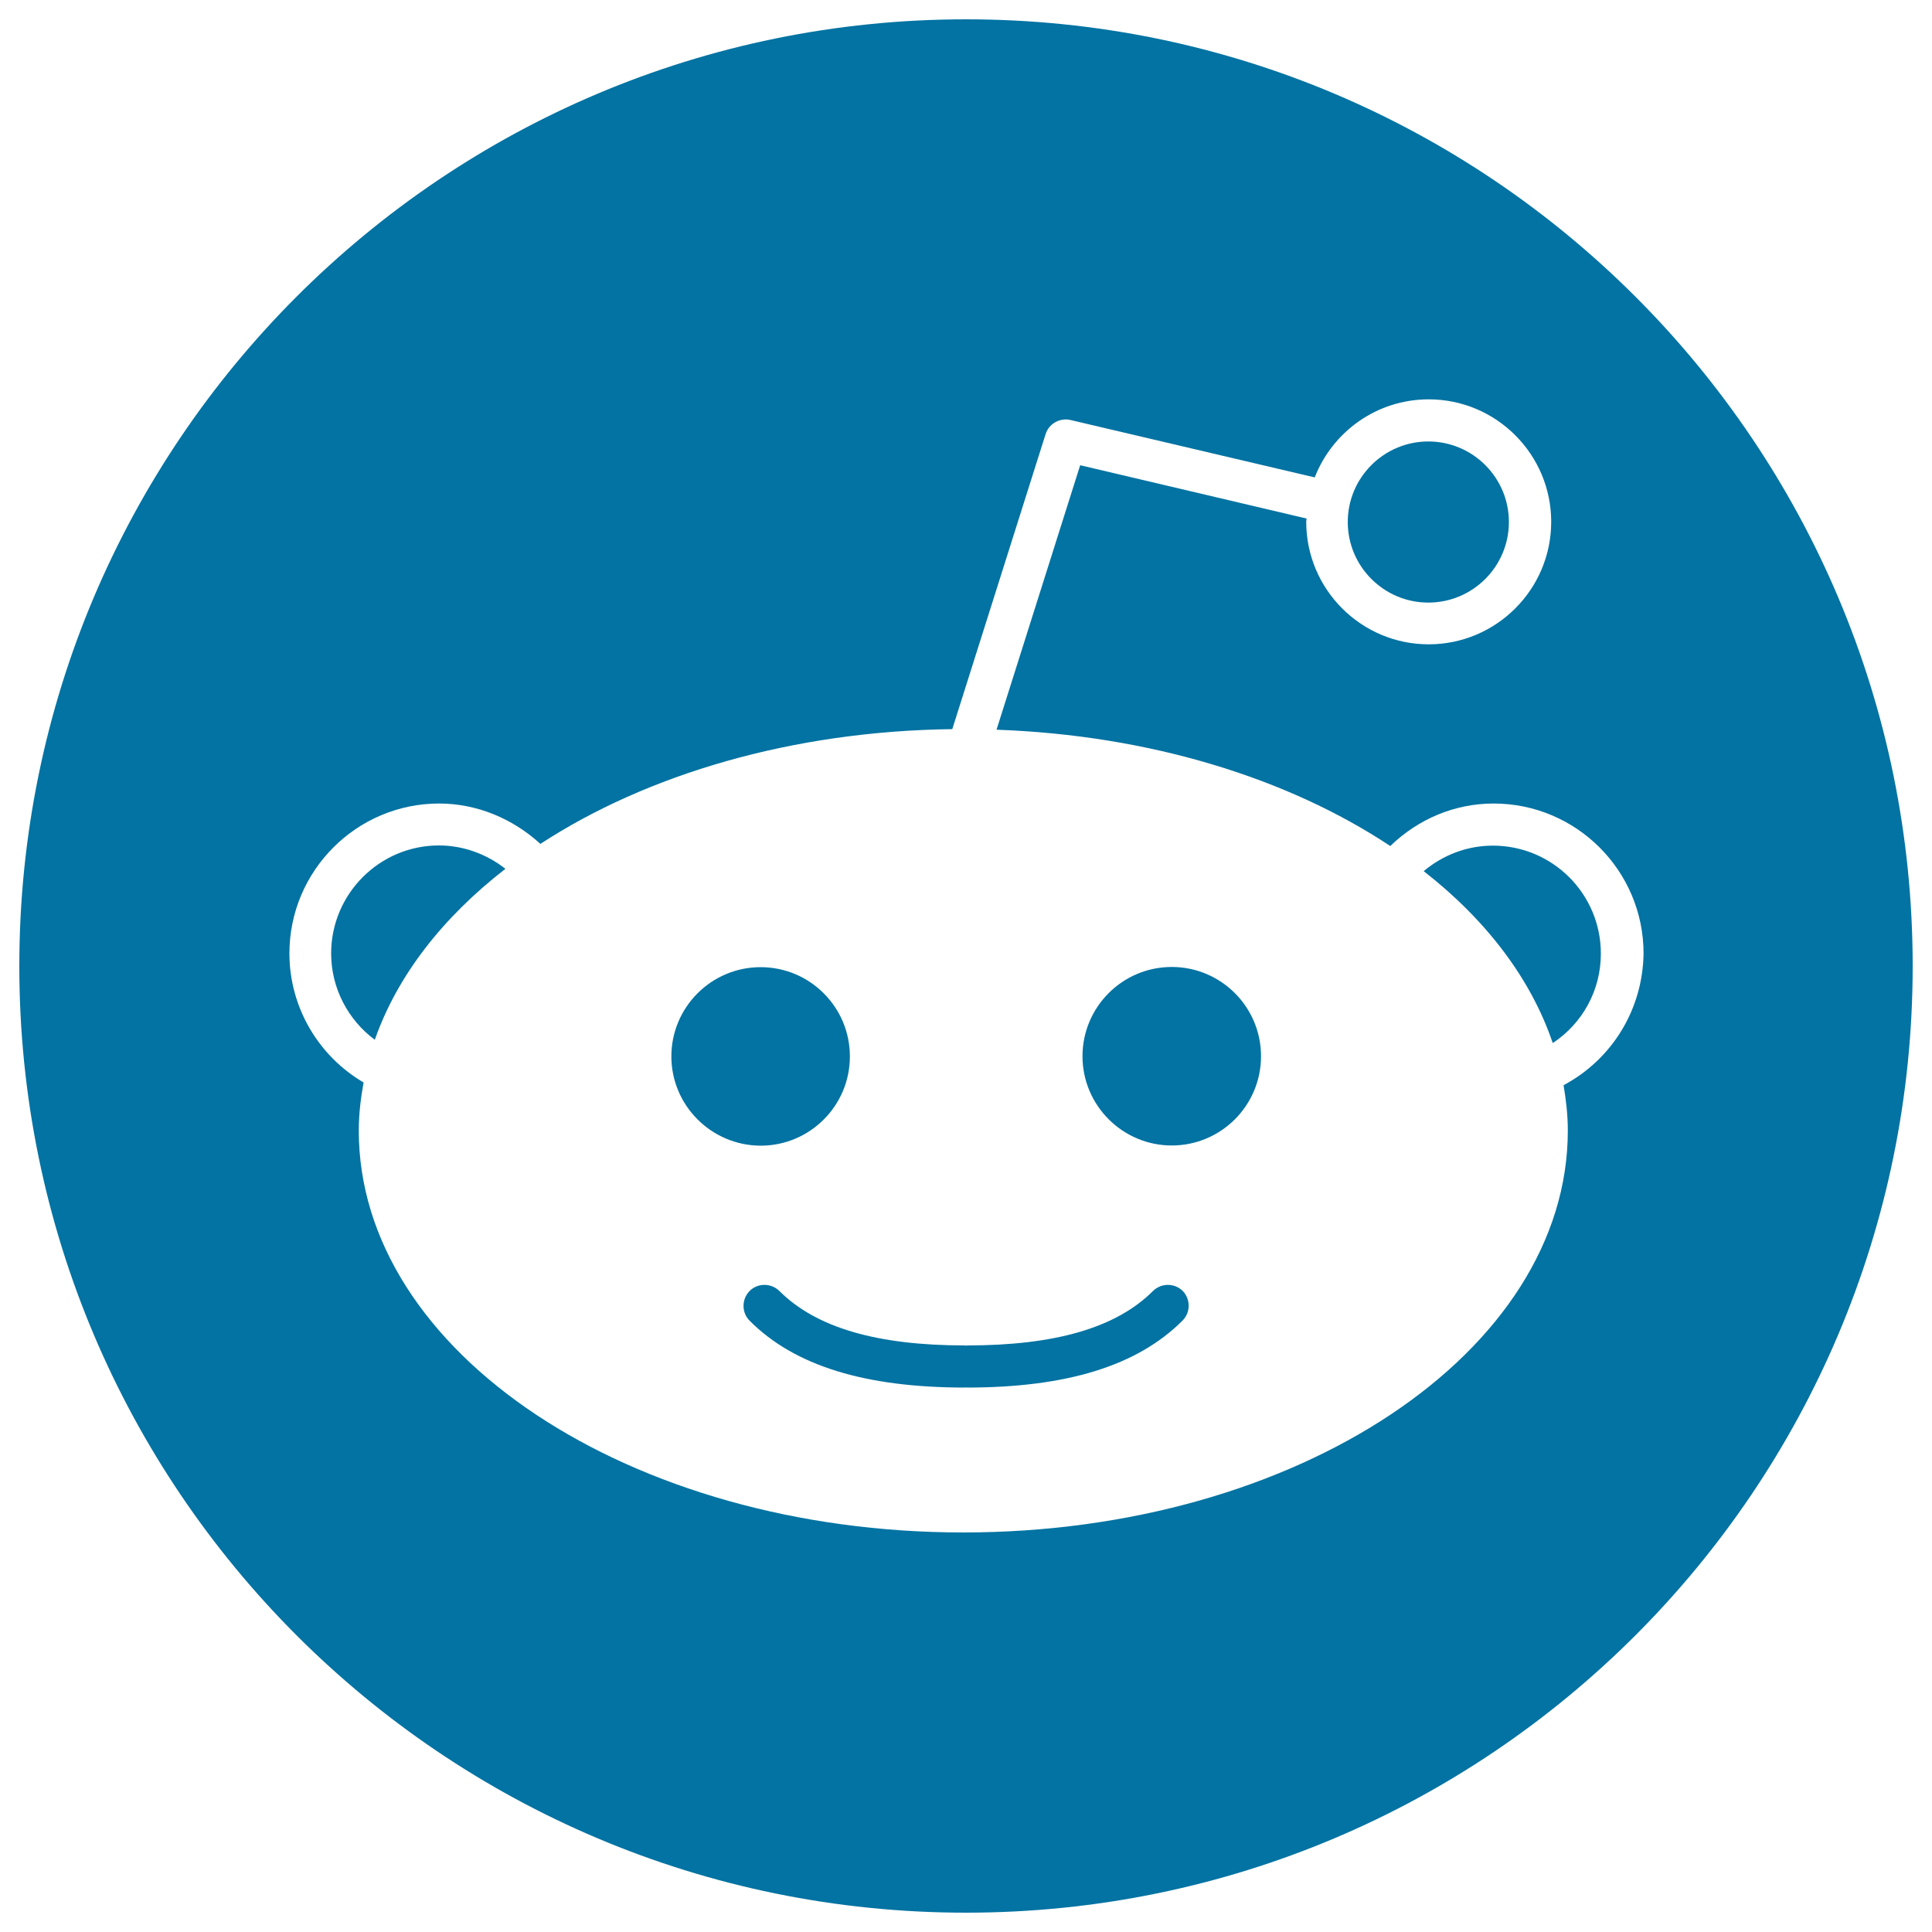
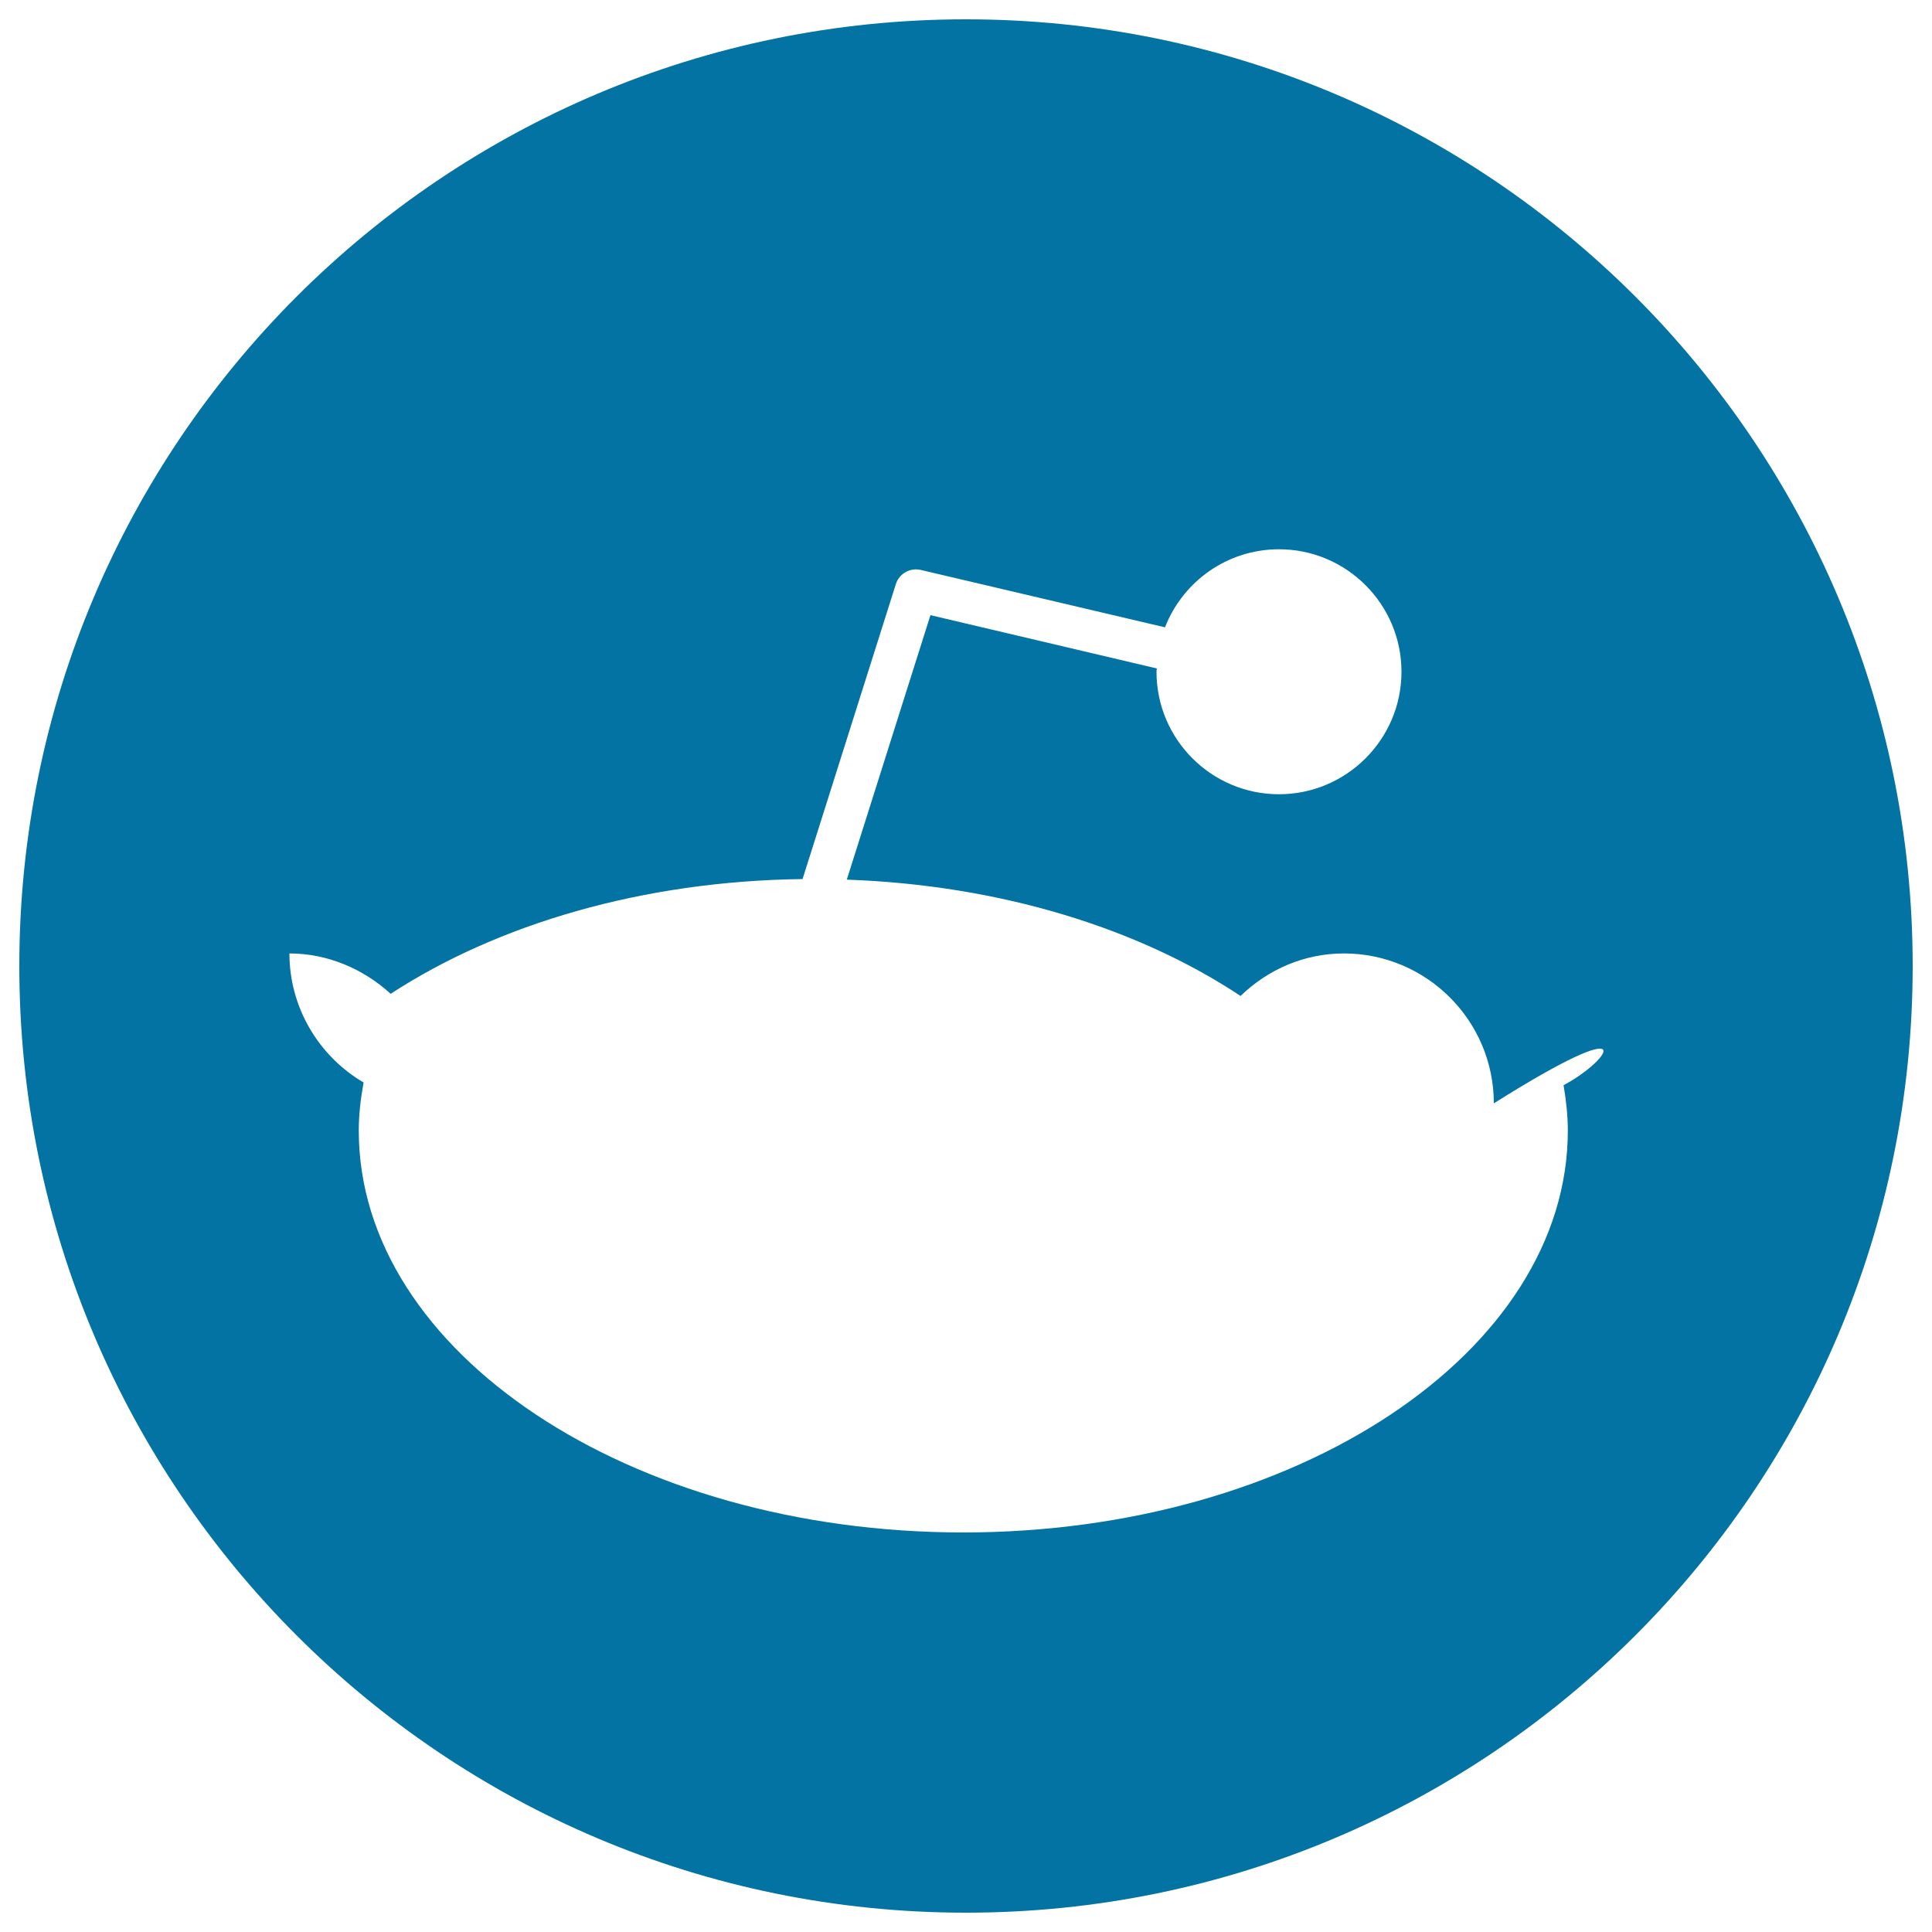
<svg xmlns="http://www.w3.org/2000/svg" viewBox="0 0 1000 1000" style="fill:#0273a2">
  <title>Reddit Social Logo Character SVG icon</title>
  <g>
    <g>
-       <path d="M261.6,449.7c-9.8-7.7-21.9-12.1-34.4-12.1c-30.8,0-55.8,25.1-55.8,55.9c0,17.8,8.6,34.3,22.6,44.7C205.6,505,229.2,474.8,261.6,449.7z" />
-       <path d="M739.3,311.9c23,0,41.7-18.7,41.7-41.7s-18.7-41.7-41.7-41.7c-23,0-41.7,18.7-41.7,41.7S716.3,311.9,739.3,311.9z" />
-       <path d="M500,10C229.4,10,10,229.4,10,500c0,270.6,219.4,490,490,490s490-219.4,490-490C990,229.4,770.6,10,500,10z M809.3,561.7c1.3,7.7,2.2,15.5,2.2,23.5c0,114.7-140.4,208-312.9,208c-172.5,0-312.9-93.3-312.9-208c0-8.5,1-16.7,2.5-24.9c-23.5-13.8-38.4-39.1-38.4-66.8c0-42.8,34.8-77.6,77.5-77.6c19.5,0,38.1,7.8,52.4,20.9c55.2-36,130.3-58.4,213.2-59.4l48.3-152.7c1.7-5.4,7.4-8.6,12.9-7.3l126.4,29.7c9.2-23.6,32.1-40.4,59-40.4c35,0,63.4,28.5,63.4,63.4c0,35-28.5,63.4-63.4,63.4c-35,0-63.4-28.5-63.4-63.4c0-0.6,0.1-1.1,0.2-1.7l-117.2-27.6l-43.3,136.9c79.3,2.8,150.9,25.1,203.8,60.2c14.4-13.9,33.2-22,53.5-22c42.8,0,77.6,34.8,77.6,77.6C850.3,522.5,834.4,548.3,809.3,561.7z" />
-       <path d="M347.5,546.8c0-25.5,20.7-46.2,46.2-46.2c25.5,0,46.2,20.7,46.2,46.2c0,25.5-20.7,46.2-46.2,46.2C368.2,592.9,347.5,572.2,347.5,546.8z M612,683.6c-23.3,23.3-59.8,34.6-111.6,34.6c-0.1,0-0.2-0.1-0.4-0.1s-0.2,0.1-0.4,0.1c-51.9,0-88.4-11.3-111.6-34.6c-4.2-4.2-4.2-11.1,0-15.4c4.2-4.2,11.1-4.2,15.4,0c19,19,50.5,28.2,96.3,28.2c0.1,0,0.2,0.1,0.4,0.1s0.2-0.1,0.4-0.1c45.8,0,77.3-9.2,96.3-28.2c4.3-4.2,11.1-4.2,15.4,0C616.3,672.5,616.3,679.4,612,683.6z M606.5,592.9c-25.4,0-46.2-20.7-46.2-46.2c0-25.5,20.7-46.2,46.2-46.2s46.2,20.7,46.2,46.2C652.7,572.2,632,592.9,606.5,592.9z" />
-       <path d="M772.7,437.7c-13.3,0-25.8,4.8-35.8,13.2c32.3,25.2,55.5,55.6,66.8,89c15.4-10.2,24.9-27.3,24.9-46.3C828.6,462.7,803.6,437.7,772.7,437.7z" />
+       <path d="M500,10C229.4,10,10,229.4,10,500c0,270.6,219.4,490,490,490s490-219.4,490-490C990,229.4,770.6,10,500,10z M809.3,561.7c1.3,7.7,2.2,15.5,2.2,23.5c0,114.7-140.4,208-312.9,208c-172.5,0-312.9-93.3-312.9-208c0-8.5,1-16.7,2.5-24.9c-23.5-13.8-38.4-39.1-38.4-66.8c19.5,0,38.1,7.8,52.4,20.9c55.2-36,130.3-58.4,213.2-59.4l48.3-152.7c1.7-5.4,7.4-8.6,12.9-7.3l126.4,29.7c9.2-23.6,32.1-40.4,59-40.4c35,0,63.4,28.5,63.4,63.4c0,35-28.5,63.4-63.4,63.4c-35,0-63.4-28.5-63.4-63.4c0-0.6,0.1-1.1,0.2-1.7l-117.2-27.6l-43.3,136.9c79.3,2.8,150.9,25.1,203.8,60.2c14.4-13.9,33.2-22,53.5-22c42.8,0,77.6,34.8,77.6,77.6C850.3,522.5,834.4,548.3,809.3,561.7z" />
    </g>
  </g>
</svg>